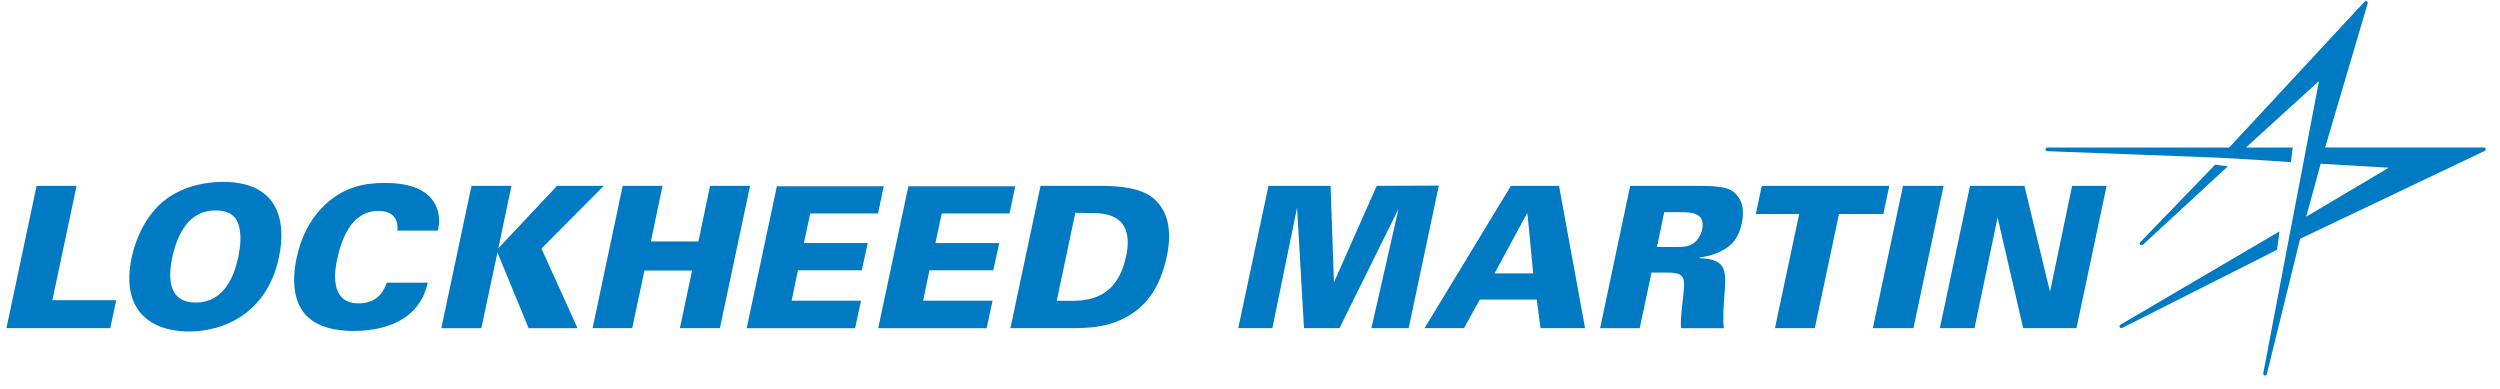
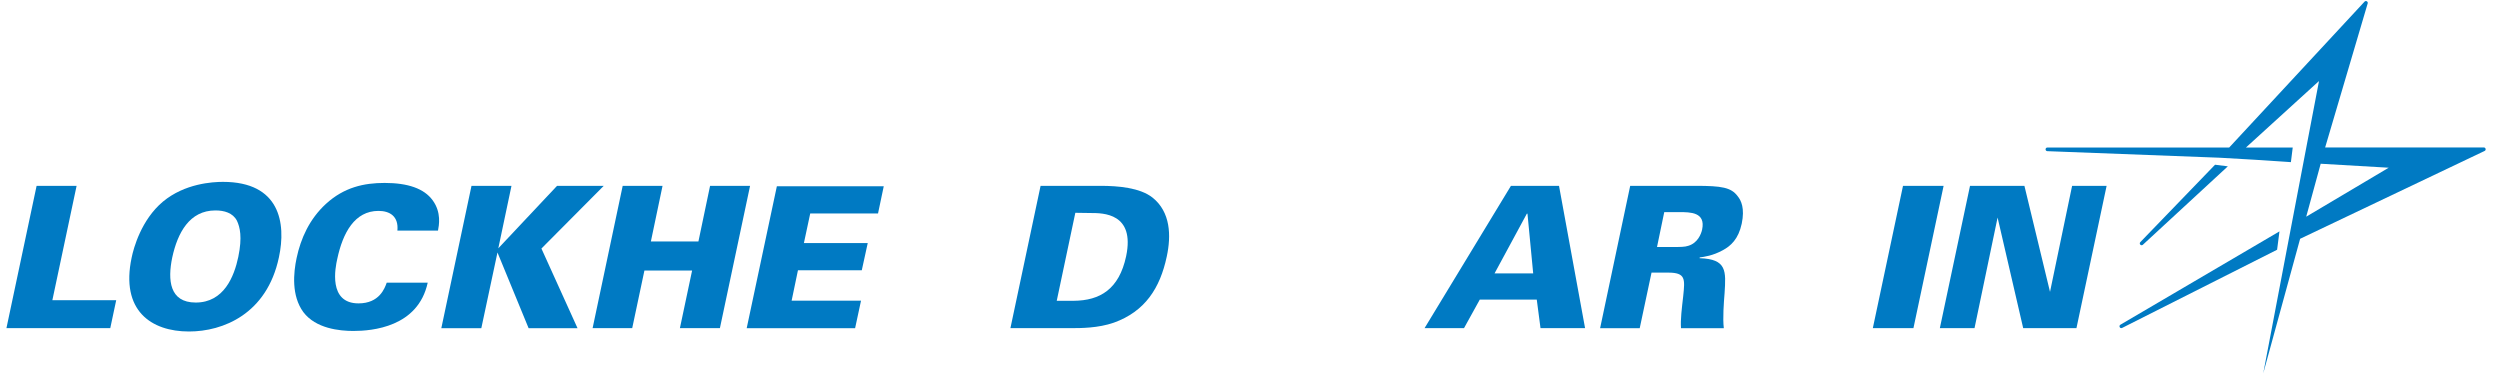
<svg xmlns="http://www.w3.org/2000/svg" fill="none" viewBox="0 0 167 26" height="26" width="167">
  <path fill="#007AC3" d="M2.445 12.414H5.117L3.498 20.052H7.763L7.366 21.92H0.43L2.445 12.414Z" />
  <path fill="#007AC3" d="M10.886 13.467C12.347 12.256 14.194 12.149 14.891 12.149C18.682 12.149 19.13 14.877 18.631 17.192C17.827 20.983 14.891 22.144 12.626 22.144C10.097 22.144 8.041 20.749 8.794 17.207C8.922 16.576 9.436 14.683 10.886 13.467ZM13.074 20.21C14.957 20.21 15.644 18.47 15.919 17.157C16.194 15.828 16.026 15.167 15.827 14.744C15.553 14.215 14.972 14.057 14.392 14.057C12.652 14.057 11.863 15.559 11.507 17.192C11.191 18.709 11.319 20.21 13.074 20.21Z" />
  <path fill="#007AC3" d="M26.546 15.406C26.637 14.444 26.032 14.088 25.284 14.088C23.691 14.088 22.902 15.548 22.531 17.289C22.398 17.869 21.91 20.266 23.95 20.266C25.345 20.266 25.701 19.253 25.833 18.882H28.571C27.925 21.859 24.846 22.108 23.604 22.108C22.683 22.108 21.09 21.95 20.261 20.846C19.457 19.742 19.604 18.225 19.813 17.238C20.088 15.935 20.668 14.632 21.777 13.615C22.989 12.51 24.307 12.22 25.691 12.22C27.233 12.22 28.327 12.587 28.902 13.38C29.497 14.195 29.324 15.055 29.258 15.406H26.546Z" />
  <path fill="#007AC3" d="M31.496 12.414H34.167L33.287 16.587L37.211 12.414H40.33L36.167 16.602L38.58 21.925H35.312L33.231 16.866L32.152 21.925H29.48L31.496 12.414Z" />
  <path fill="#007AC3" d="M41.596 12.414H44.258L43.479 16.128H46.655L47.433 12.414H50.105L48.09 21.92H45.418L46.232 18.073H43.047L42.232 21.92H39.586L41.596 12.414Z" />
  <path fill="#007AC3" d="M51.894 12.444H59.034L58.652 14.261H54.123L53.701 16.236H57.965L57.568 18.052H53.304L52.881 20.083H57.517L57.121 21.925H49.879L51.894 12.444Z" />
-   <path fill="#007AC3" d="M60.679 12.444H67.819L67.438 14.261H62.908L62.486 16.236H66.751L66.353 18.052H62.089L61.667 20.083H66.303L65.906 21.925H58.664L60.679 12.444Z" />
  <path fill="#007AC3" d="M69.511 12.414H73.527C74.661 12.414 76.147 12.531 76.992 13.202C78.193 14.164 78.244 15.732 77.939 17.141C77.491 19.248 76.488 20.805 74.407 21.553C73.353 21.92 72.193 21.92 71.537 21.92H67.496L69.511 12.414ZM70.59 20.093H71.725C73.476 20.078 74.753 19.329 75.226 17.116C75.832 14.23 73.674 14.23 72.87 14.23L71.832 14.215L70.59 20.093Z" />
-   <path fill="#007AC3" d="M84.735 12.414H88.883L89.107 18.856L91.967 12.414L96.114 12.398L94.099 21.92H91.61L93.427 13.94L89.478 21.92H87.107L86.644 13.874L84.995 21.92H82.715L84.735 12.414Z" />
  <path fill="#007AC3" d="M100.931 12.414H104.142L105.883 21.92H102.906L102.656 20.012H98.85L97.796 21.92H95.16L100.931 12.414ZM102.417 18.261L102.035 14.271H101.995L99.837 18.261H102.417Z" />
  <path fill="#007AC3" d="M108.897 12.414H113.294C115.004 12.414 115.64 12.52 116.072 13.101C116.312 13.391 116.561 13.915 116.347 14.943C116.123 15.981 115.609 16.429 115.095 16.709C114.408 17.09 113.818 17.157 113.543 17.197L113.528 17.248C115.37 17.299 115.294 18.118 115.202 19.579C115.151 20.225 115.07 21.253 115.151 21.925H112.291C112.251 21.345 112.342 20.622 112.439 19.777C112.556 18.632 112.612 18.21 111.426 18.21H110.322L109.533 21.925H106.887L108.897 12.414ZM110.688 16.5H111.675C112.256 16.5 112.546 16.5 112.78 16.419C113.401 16.235 113.635 15.64 113.701 15.34C113.95 14.169 112.922 14.169 112.159 14.169H111.172L110.688 16.5Z" />
-   <path fill="#007AC3" d="M120.185 14.296H117.289L117.686 12.414H126.205L125.808 14.296H122.846L121.228 21.92H118.566L120.185 14.296Z" />
  <path fill="#007AC3" d="M127.121 12.414H129.833L127.818 21.92H125.105L127.121 12.414Z" />
  <path fill="#007AC3" d="M131.597 12.414H135.231L136.941 19.497L138.417 12.414H140.722L138.707 21.92H135.149L133.439 14.531L131.898 21.92H129.582L131.597 12.414Z" />
-   <path fill="#007AC3" d="M155.317 9.859L158.162 0.226C158.197 0.103 158.039 0.017 157.953 0.109L148.91 9.854H136.767C136.61 9.854 136.599 10.088 136.762 10.098L148.274 10.536L150.65 10.673L153.032 10.831L153.154 9.854H150.029L154.91 5.411L154.06 9.854L152.818 16.358L151.185 24.938C151.154 25.09 151.383 25.146 151.424 24.994L153.648 15.951L165.973 10.083C166.09 10.027 166.049 9.849 165.917 9.849H155.317V9.859ZM155.022 10.938L159.566 11.203L154.055 14.475L155.022 10.938Z" />
+   <path fill="#007AC3" d="M155.317 9.859L158.162 0.226C158.197 0.103 158.039 0.017 157.953 0.109L148.91 9.854H136.767C136.61 9.854 136.599 10.088 136.762 10.098L148.274 10.536L150.65 10.673L153.032 10.831L153.154 9.854H150.029L154.91 5.411L154.06 9.854L152.818 16.358L151.185 24.938L153.648 15.951L165.973 10.083C166.09 10.027 166.049 9.849 165.917 9.849H155.317V9.859ZM155.022 10.938L159.566 11.203L154.055 14.475L155.022 10.938Z" />
  <path fill="#007AC3" d="M148.82 11.111L147.965 11.004L142.973 16.174C142.866 16.286 143.024 16.454 143.141 16.352L148.82 11.111Z" />
  <path fill="#007AC3" d="M152.11 16.683L152.268 15.457L141.642 21.691C141.51 21.773 141.617 21.976 141.759 21.905L152.11 16.683Z" />
</svg>